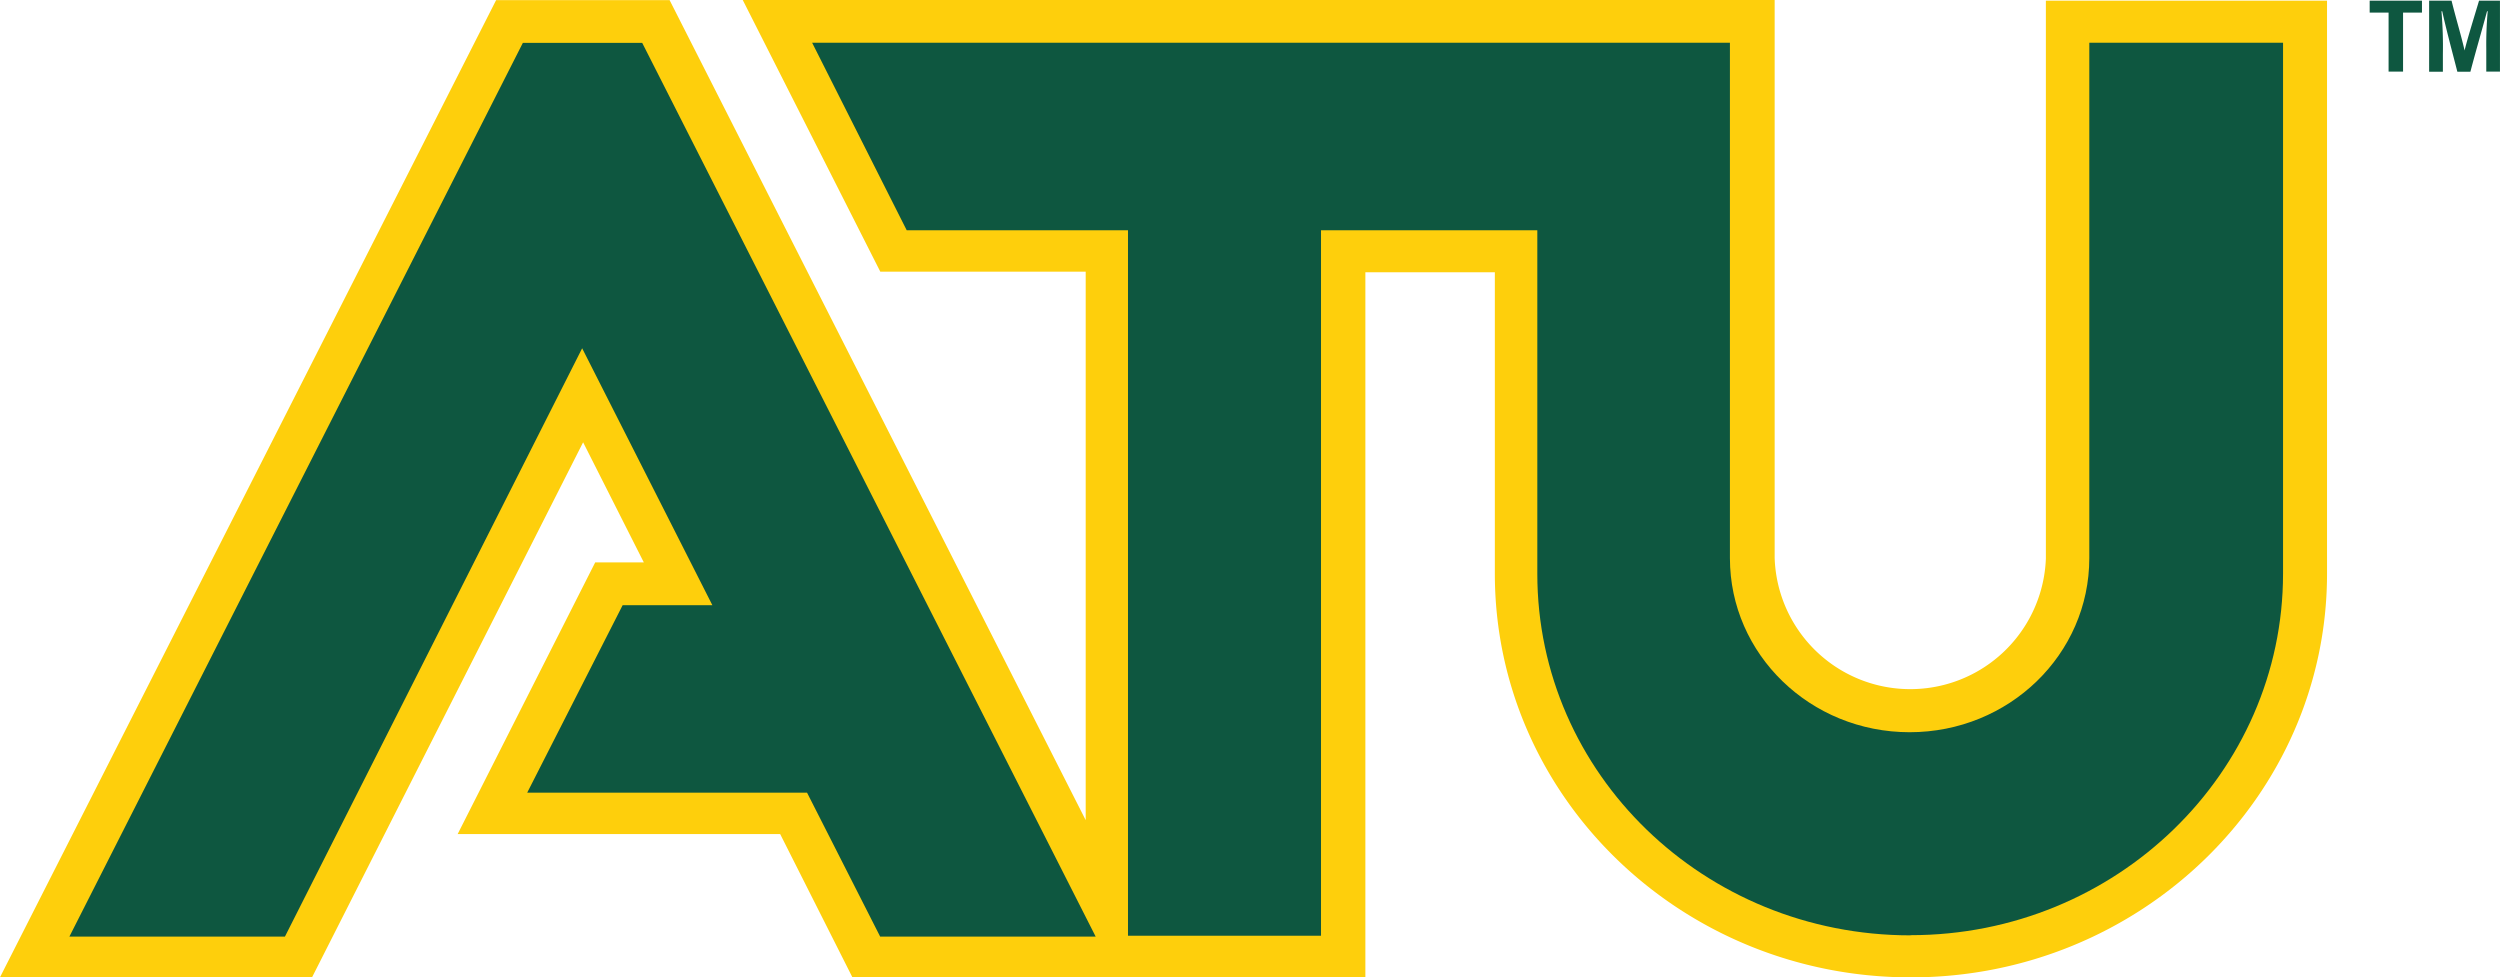
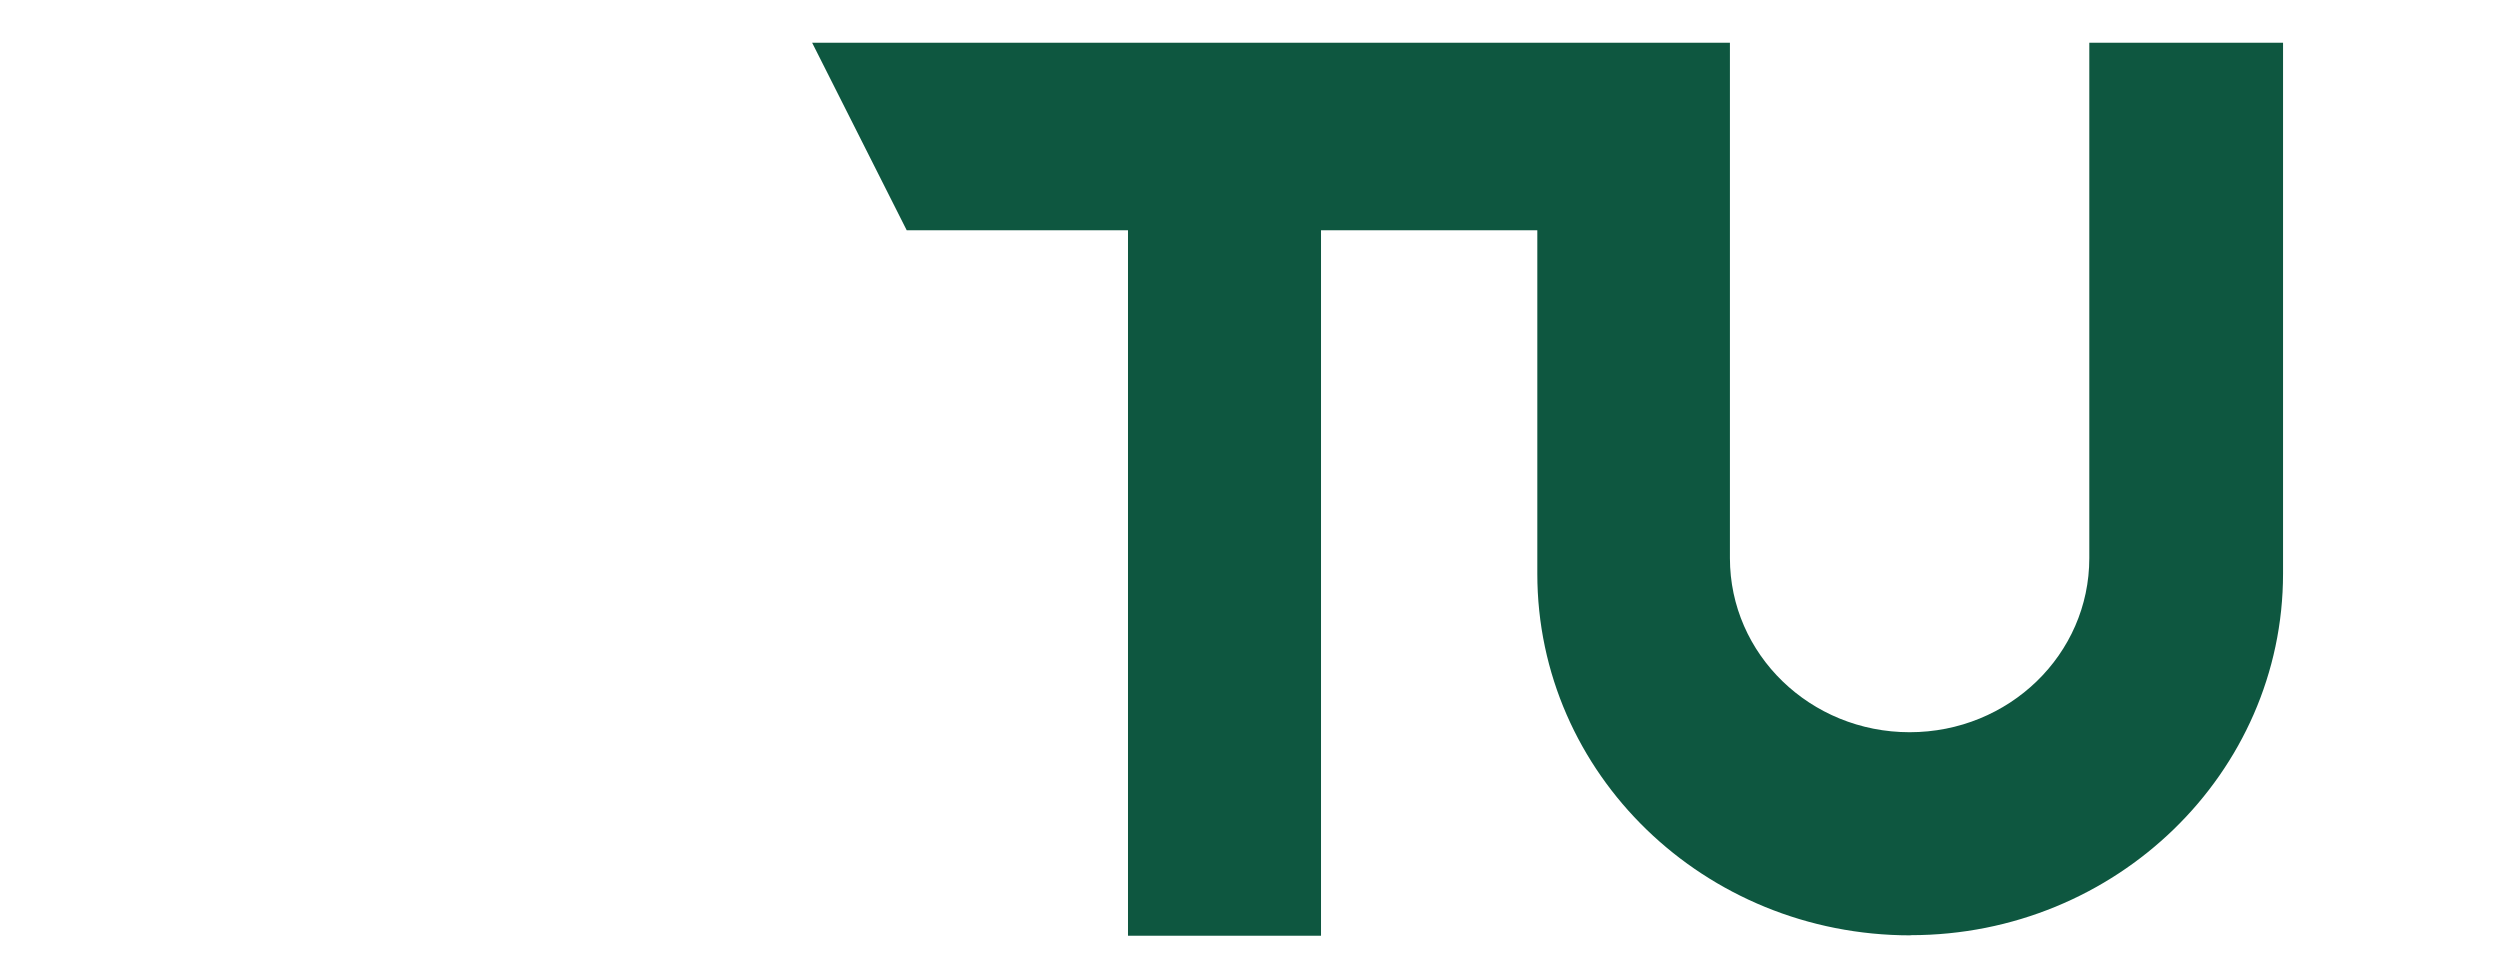
<svg xmlns="http://www.w3.org/2000/svg" id="Layer_1" data-name="Layer 1" width="727" height="284.24" viewBox="0 0 727 284.24">
  <defs>
    <style>
      .cls-1 {
        fill: #fecf0c;
      }

      .cls-2 {
        fill: #0e5740;
      }
    </style>
  </defs>
  <title>arkansas-tech-university-logo_freelogovectors.net</title>
  <g>
-     <path class="cls-1" d="M606.44,233.07V395.32a39.46,39.46,0,0,1-78.87-.19V232.88H227.49l40,79h59.73v159.5l-121-238.46H155.77L11.5,517.07h90.75L181.07,361.5l17.65,34.92H184.59l-40,79h93.78l21,41.64H408.55v-205H446.2v87.64c0,64.93,54.26,117.4,121,117.4s121-52.66,121-117.4V233.07Z" transform="translate(-11.5 -232.88)" />
-     <path class="cls-2" d="M734.51,253.7V247a107.77,107.77,0,0,1,.42-10.84h-.2c-1.48,5.5-3.38,12-4.84,17.58H726.1c-1.46-5.72-3.17-12-4.4-17.58h-.22a120.53,120.53,0,0,1,.41,12.46v5.12h-4V233.07h6.52c1.26,5.12,2.94,10.62,3.79,14.49.83-3.46,2.75-9.59,4.21-14.49h6.08V253.7Zm-18.7-20.63v3.47h-5.5V253.7H706.1V236.54h-5.5v-3.47Z" transform="translate(-11.5 -232.88)" />
-     <polygon class="cls-2" points="255.95 272.36 318.62 272.36 186.75 12.46 152.05 12.46 20.18 272.36 82.86 272.36 169.29 101.28 207.16 176 181.06 176 153.31 230.51 234.69 230.51 255.95 272.36" />
    <path class="cls-2" d="M567.12,504.83c59.73,0,108.29-47.16,108.29-105.16V245.31H619.07V395.19c0,28-23.35,50.62-52.25,50.62s-52.26-22.66-52.26-50.62V245.31H247.67l27.5,54.53h64.35V505h56.13V299.84h62.9v99.88c0,58.19,48.56,105.16,108.51,105.16" transform="translate(-11.5 -232.88)" />
  </g>
</svg>